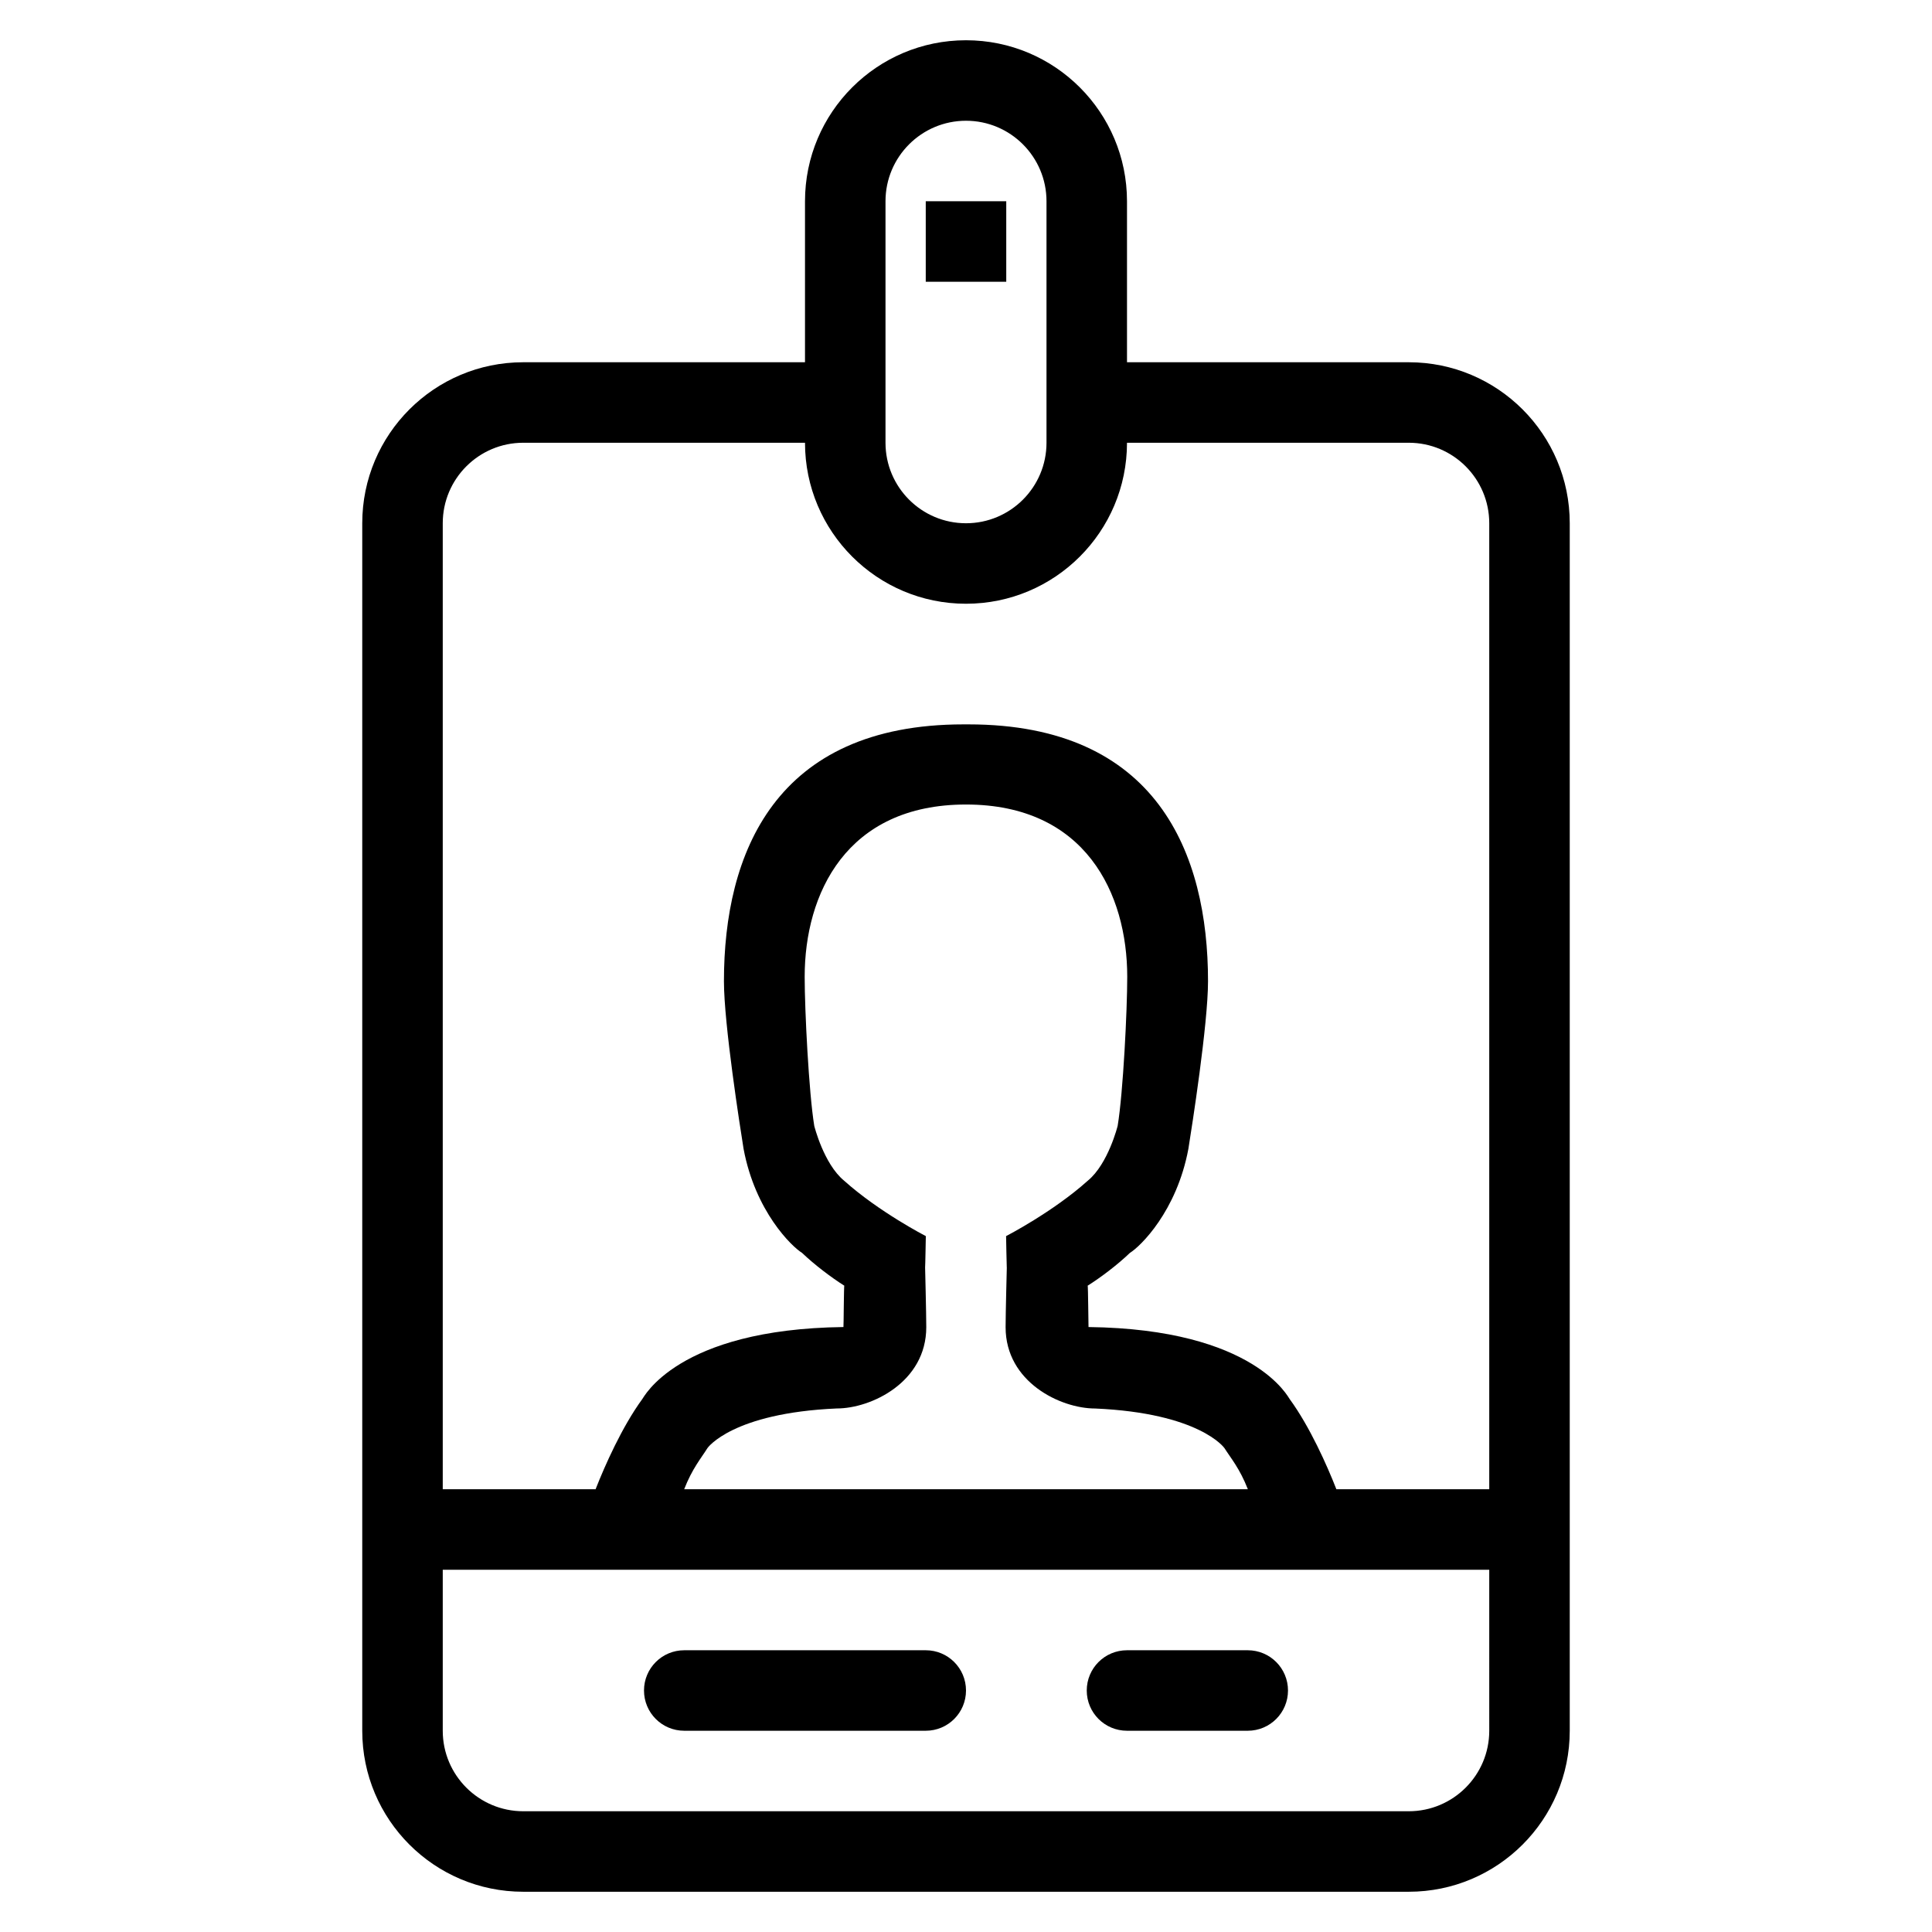
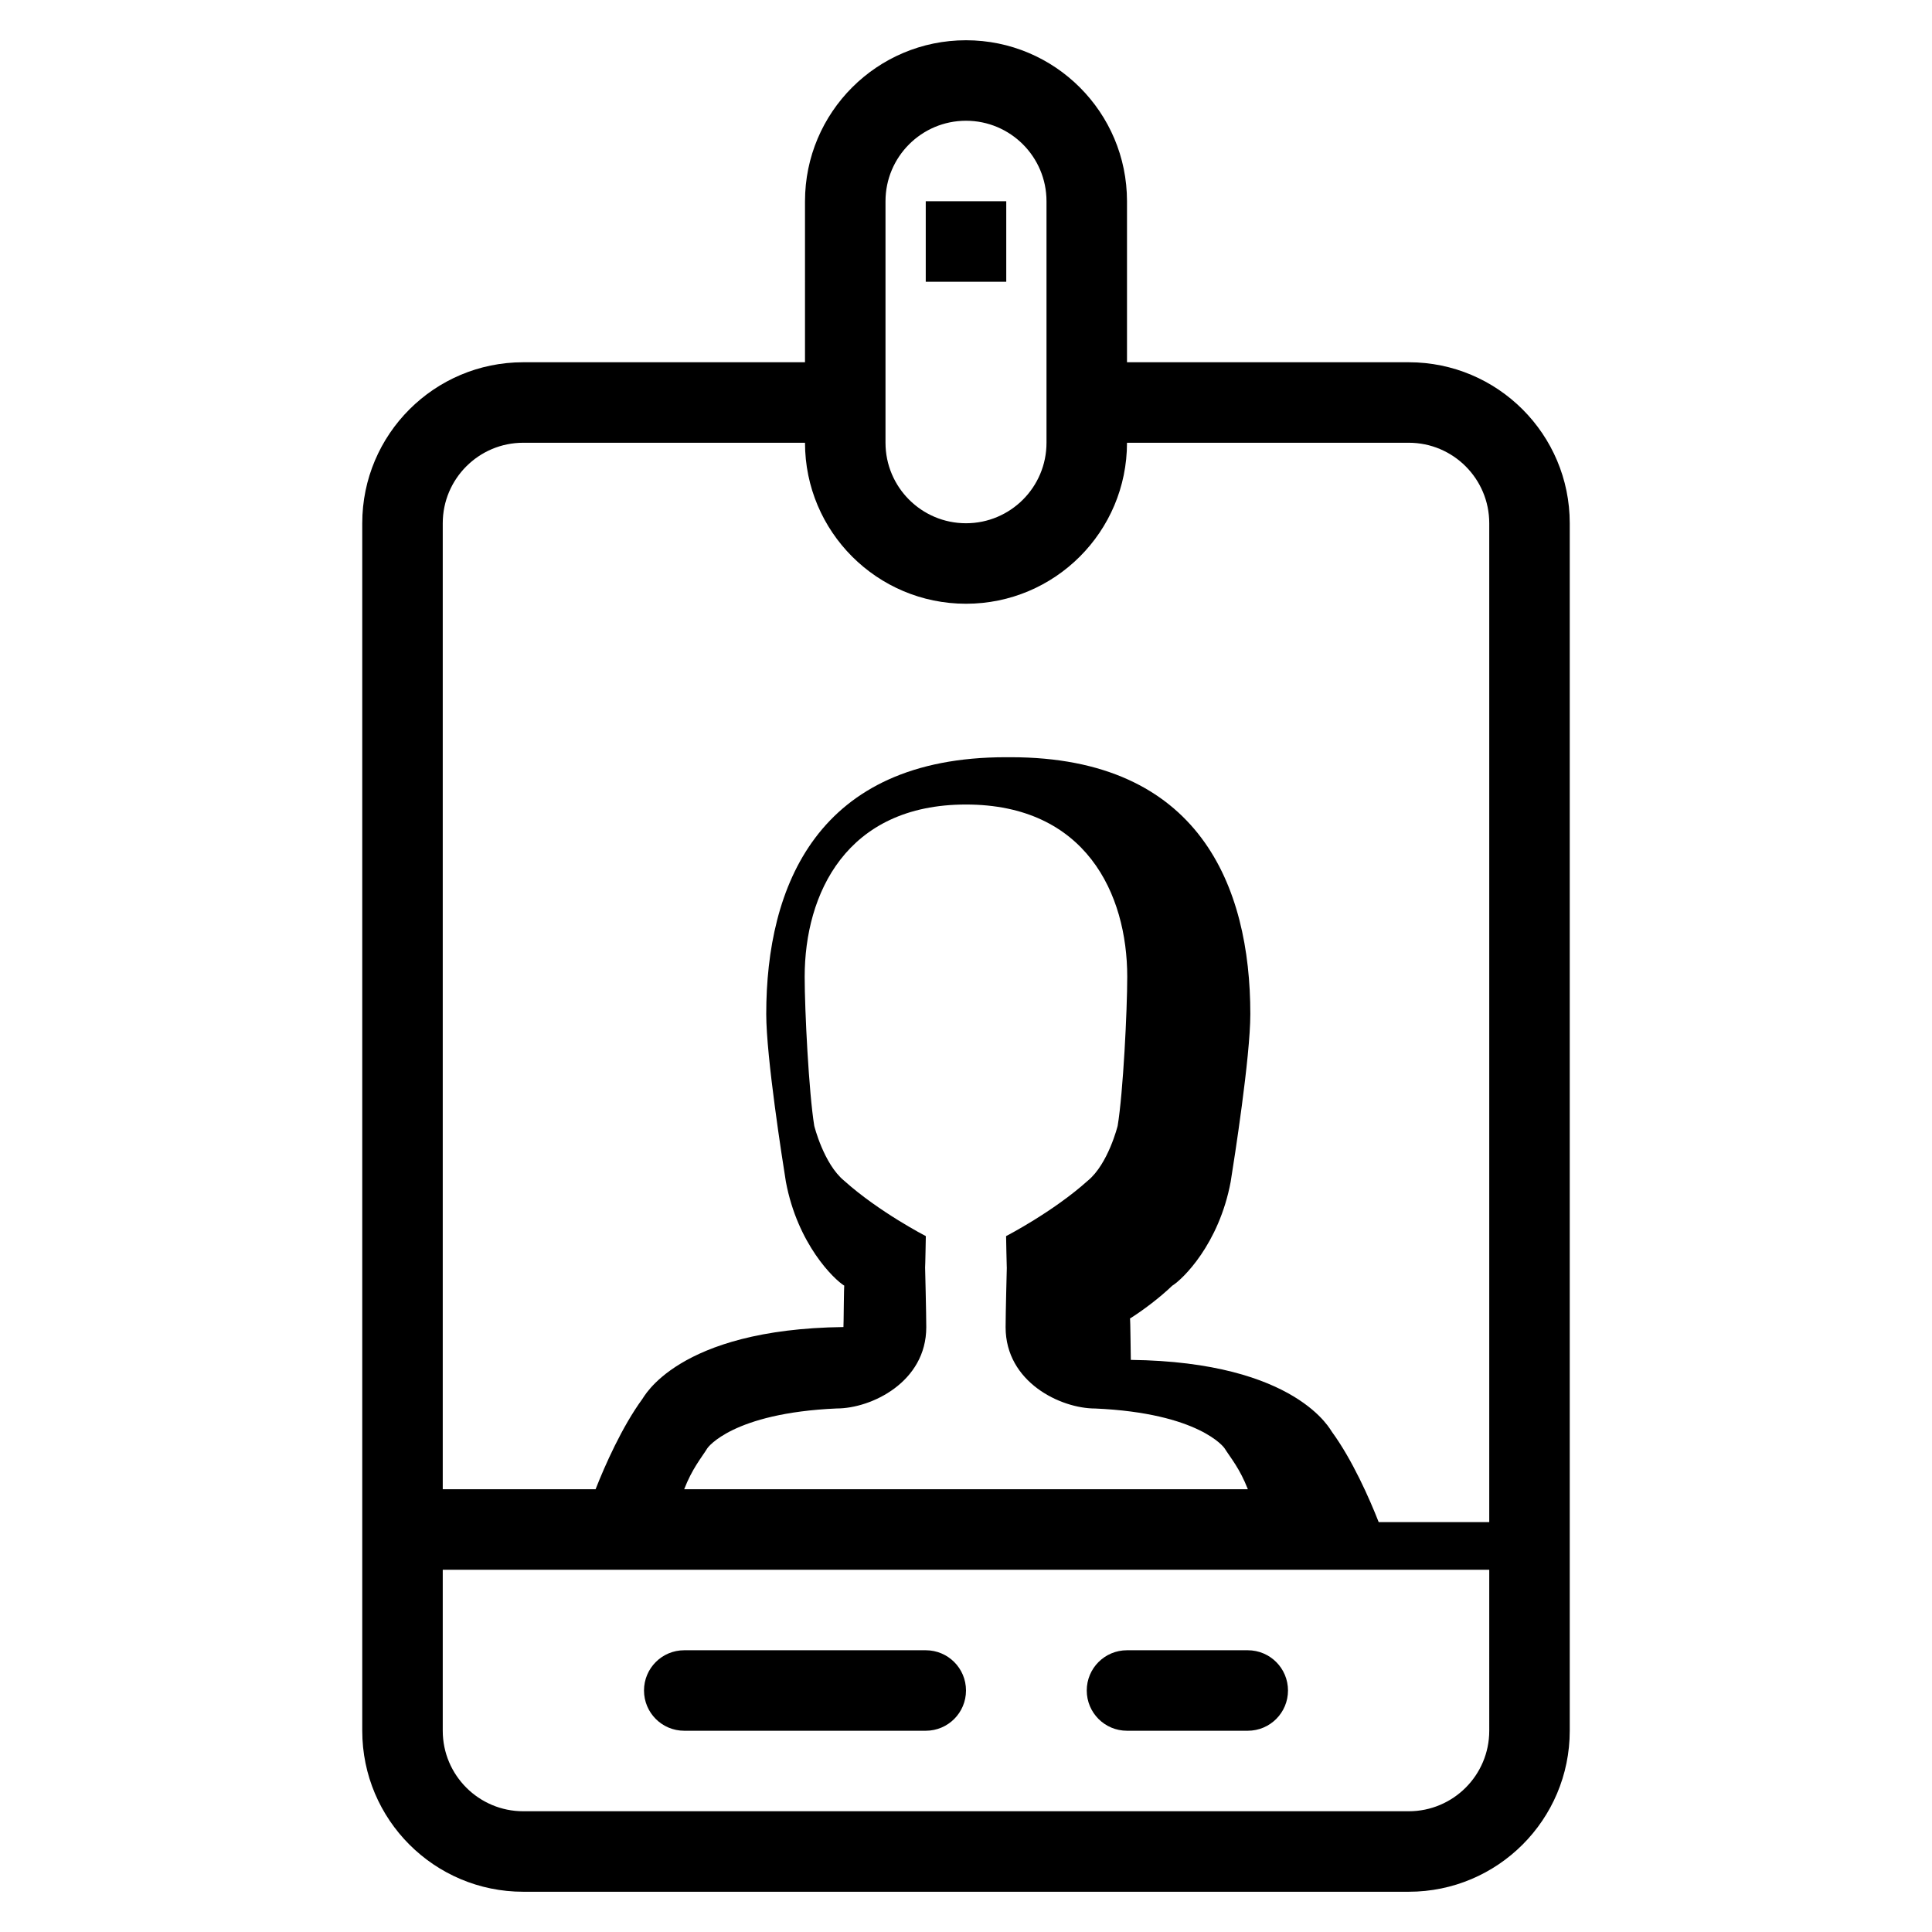
<svg xmlns="http://www.w3.org/2000/svg" enable-background="new 0 0 48 48" height="48px" id="Layer_1" version="1.1" viewBox="0 0 48 48" width="48px" xml:space="preserve">
-   <path clip-rule="evenodd" d="M35,47H13c-2.209,0-4-1.791-4-4V13c0-2.209,1.791-4,4-4h7V5c0-2.209,1.791-4,4-4  s4,1.791,4,4v4h7c2.209,0,4,1.791,4,4v30C39,45.209,37.209,47,35,47z M26,5c0-1.104-0.896-2-2-2s-2,0.896-2,2v6c0,1.104,0.896,2,2,2  s2-0.896,2-2V5z M37,13c0-1.104-0.896-2-2-2h-7c0,2.209-1.791,4-4,4s-4-1.791-4-4h-7c-1.104,0-2,0.896-2,2v24h3.797  c0.231-0.589,0.656-1.549,1.16-2.24c0.025-0.014,0.848-1.739,4.998-1.79c0.006-0.021,0.01-1.042,0.022-1.027  c-0.32-0.202-0.737-0.516-1.051-0.816c-0.255-0.156-1.161-1.029-1.452-2.583c-0.087-0.542-0.488-3.099-0.488-4.166  c0-3.171,1.265-6.381,5.953-6.381c0.021,0,0.1,0,0.121,0c4.688,0,5.953,3.21,5.953,6.381c0,1.067-0.401,3.624-0.488,4.166  c-0.291,1.554-1.196,2.427-1.452,2.583c-0.313,0.301-0.73,0.614-1.051,0.816c0.013-0.015,0.018,1.007,0.022,1.027  c4.151,0.051,4.974,1.776,4.998,1.79c0.504,0.691,0.929,1.651,1.16,2.24H37V13z M25.014,31.488  c-0.001,0.003-0.001,0.004-0.001,0.004c-0.003,0-0.017-0.781-0.017-0.781s1.166-0.601,2.031-1.378  c0.507-0.417,0.741-1.362,0.741-1.362c0.137-0.828,0.238-2.877,0.238-3.703c0-2.062-1.033-4.28-4.007-4.28c0,0,0-0.006,0-0.007  c0,0,0,0.007,0,0.007c-2.974,0-4.007,2.219-4.007,4.28c0,0.826,0.103,2.875,0.238,3.703c0,0,0.234,0.945,0.741,1.362  c0.865,0.777,2.031,1.378,2.031,1.378s-0.014,0.781-0.018,0.781c0,0,0-0.001,0-0.004c0,0,0.029,1.146,0.029,1.486  c0,1.363-1.365,2.019-2.223,2.019c-0.002,0-0.002,0-0.003,0c-2.593,0.114-3.205,0.976-3.21,0.984  C17.419,36.23,17.2,36.482,16.998,37h14.005c-0.203-0.518-0.422-0.77-0.582-1.022c-0.006-0.009-0.619-0.87-3.211-0.984  c-0.001,0-0.001,0-0.002,0c-0.858,0-2.224-0.655-2.224-2.019C24.984,32.634,25.014,31.488,25.014,31.488z M37,39H11v4  c0,1.104,0.896,2,2,2h22c1.104,0,2-0.896,2-2V39z M31,43h-3c-0.553,0-1-0.447-1-1s0.447-1,1-1h3c0.553,0,1,0.447,1,1  S31.553,43,31,43z M23,43h-6c-0.553,0-1-0.447-1-1s0.447-1,1-1h6c0.553,0,1,0.447,1,1S23.553,43,23,43z M23,5h2v2h-2V5z" fill-rule="evenodd" />
+   <path clip-rule="evenodd" d="M35,47H13c-2.209,0-4-1.791-4-4V13c0-2.209,1.791-4,4-4h7V5c0-2.209,1.791-4,4-4  s4,1.791,4,4v4h7c2.209,0,4,1.791,4,4v30C39,45.209,37.209,47,35,47z M26,5c0-1.104-0.896-2-2-2s-2,0.896-2,2v6c0,1.104,0.896,2,2,2  s2-0.896,2-2V5z M37,13c0-1.104-0.896-2-2-2h-7c0,2.209-1.791,4-4,4s-4-1.791-4-4h-7c-1.104,0-2,0.896-2,2v24h3.797  c0.231-0.589,0.656-1.549,1.16-2.24c0.025-0.014,0.848-1.739,4.998-1.79c0.006-0.021,0.01-1.042,0.022-1.027  c-0.255-0.156-1.161-1.029-1.452-2.583c-0.087-0.542-0.488-3.099-0.488-4.166  c0-3.171,1.265-6.381,5.953-6.381c0.021,0,0.1,0,0.121,0c4.688,0,5.953,3.21,5.953,6.381c0,1.067-0.401,3.624-0.488,4.166  c-0.291,1.554-1.196,2.427-1.452,2.583c-0.313,0.301-0.73,0.614-1.051,0.816c0.013-0.015,0.018,1.007,0.022,1.027  c4.151,0.051,4.974,1.776,4.998,1.79c0.504,0.691,0.929,1.651,1.16,2.24H37V13z M25.014,31.488  c-0.001,0.003-0.001,0.004-0.001,0.004c-0.003,0-0.017-0.781-0.017-0.781s1.166-0.601,2.031-1.378  c0.507-0.417,0.741-1.362,0.741-1.362c0.137-0.828,0.238-2.877,0.238-3.703c0-2.062-1.033-4.28-4.007-4.28c0,0,0-0.006,0-0.007  c0,0,0,0.007,0,0.007c-2.974,0-4.007,2.219-4.007,4.28c0,0.826,0.103,2.875,0.238,3.703c0,0,0.234,0.945,0.741,1.362  c0.865,0.777,2.031,1.378,2.031,1.378s-0.014,0.781-0.018,0.781c0,0,0-0.001,0-0.004c0,0,0.029,1.146,0.029,1.486  c0,1.363-1.365,2.019-2.223,2.019c-0.002,0-0.002,0-0.003,0c-2.593,0.114-3.205,0.976-3.21,0.984  C17.419,36.23,17.2,36.482,16.998,37h14.005c-0.203-0.518-0.422-0.77-0.582-1.022c-0.006-0.009-0.619-0.87-3.211-0.984  c-0.001,0-0.001,0-0.002,0c-0.858,0-2.224-0.655-2.224-2.019C24.984,32.634,25.014,31.488,25.014,31.488z M37,39H11v4  c0,1.104,0.896,2,2,2h22c1.104,0,2-0.896,2-2V39z M31,43h-3c-0.553,0-1-0.447-1-1s0.447-1,1-1h3c0.553,0,1,0.447,1,1  S31.553,43,31,43z M23,43h-6c-0.553,0-1-0.447-1-1s0.447-1,1-1h6c0.553,0,1,0.447,1,1S23.553,43,23,43z M23,5h2v2h-2V5z" fill-rule="evenodd" />
</svg>